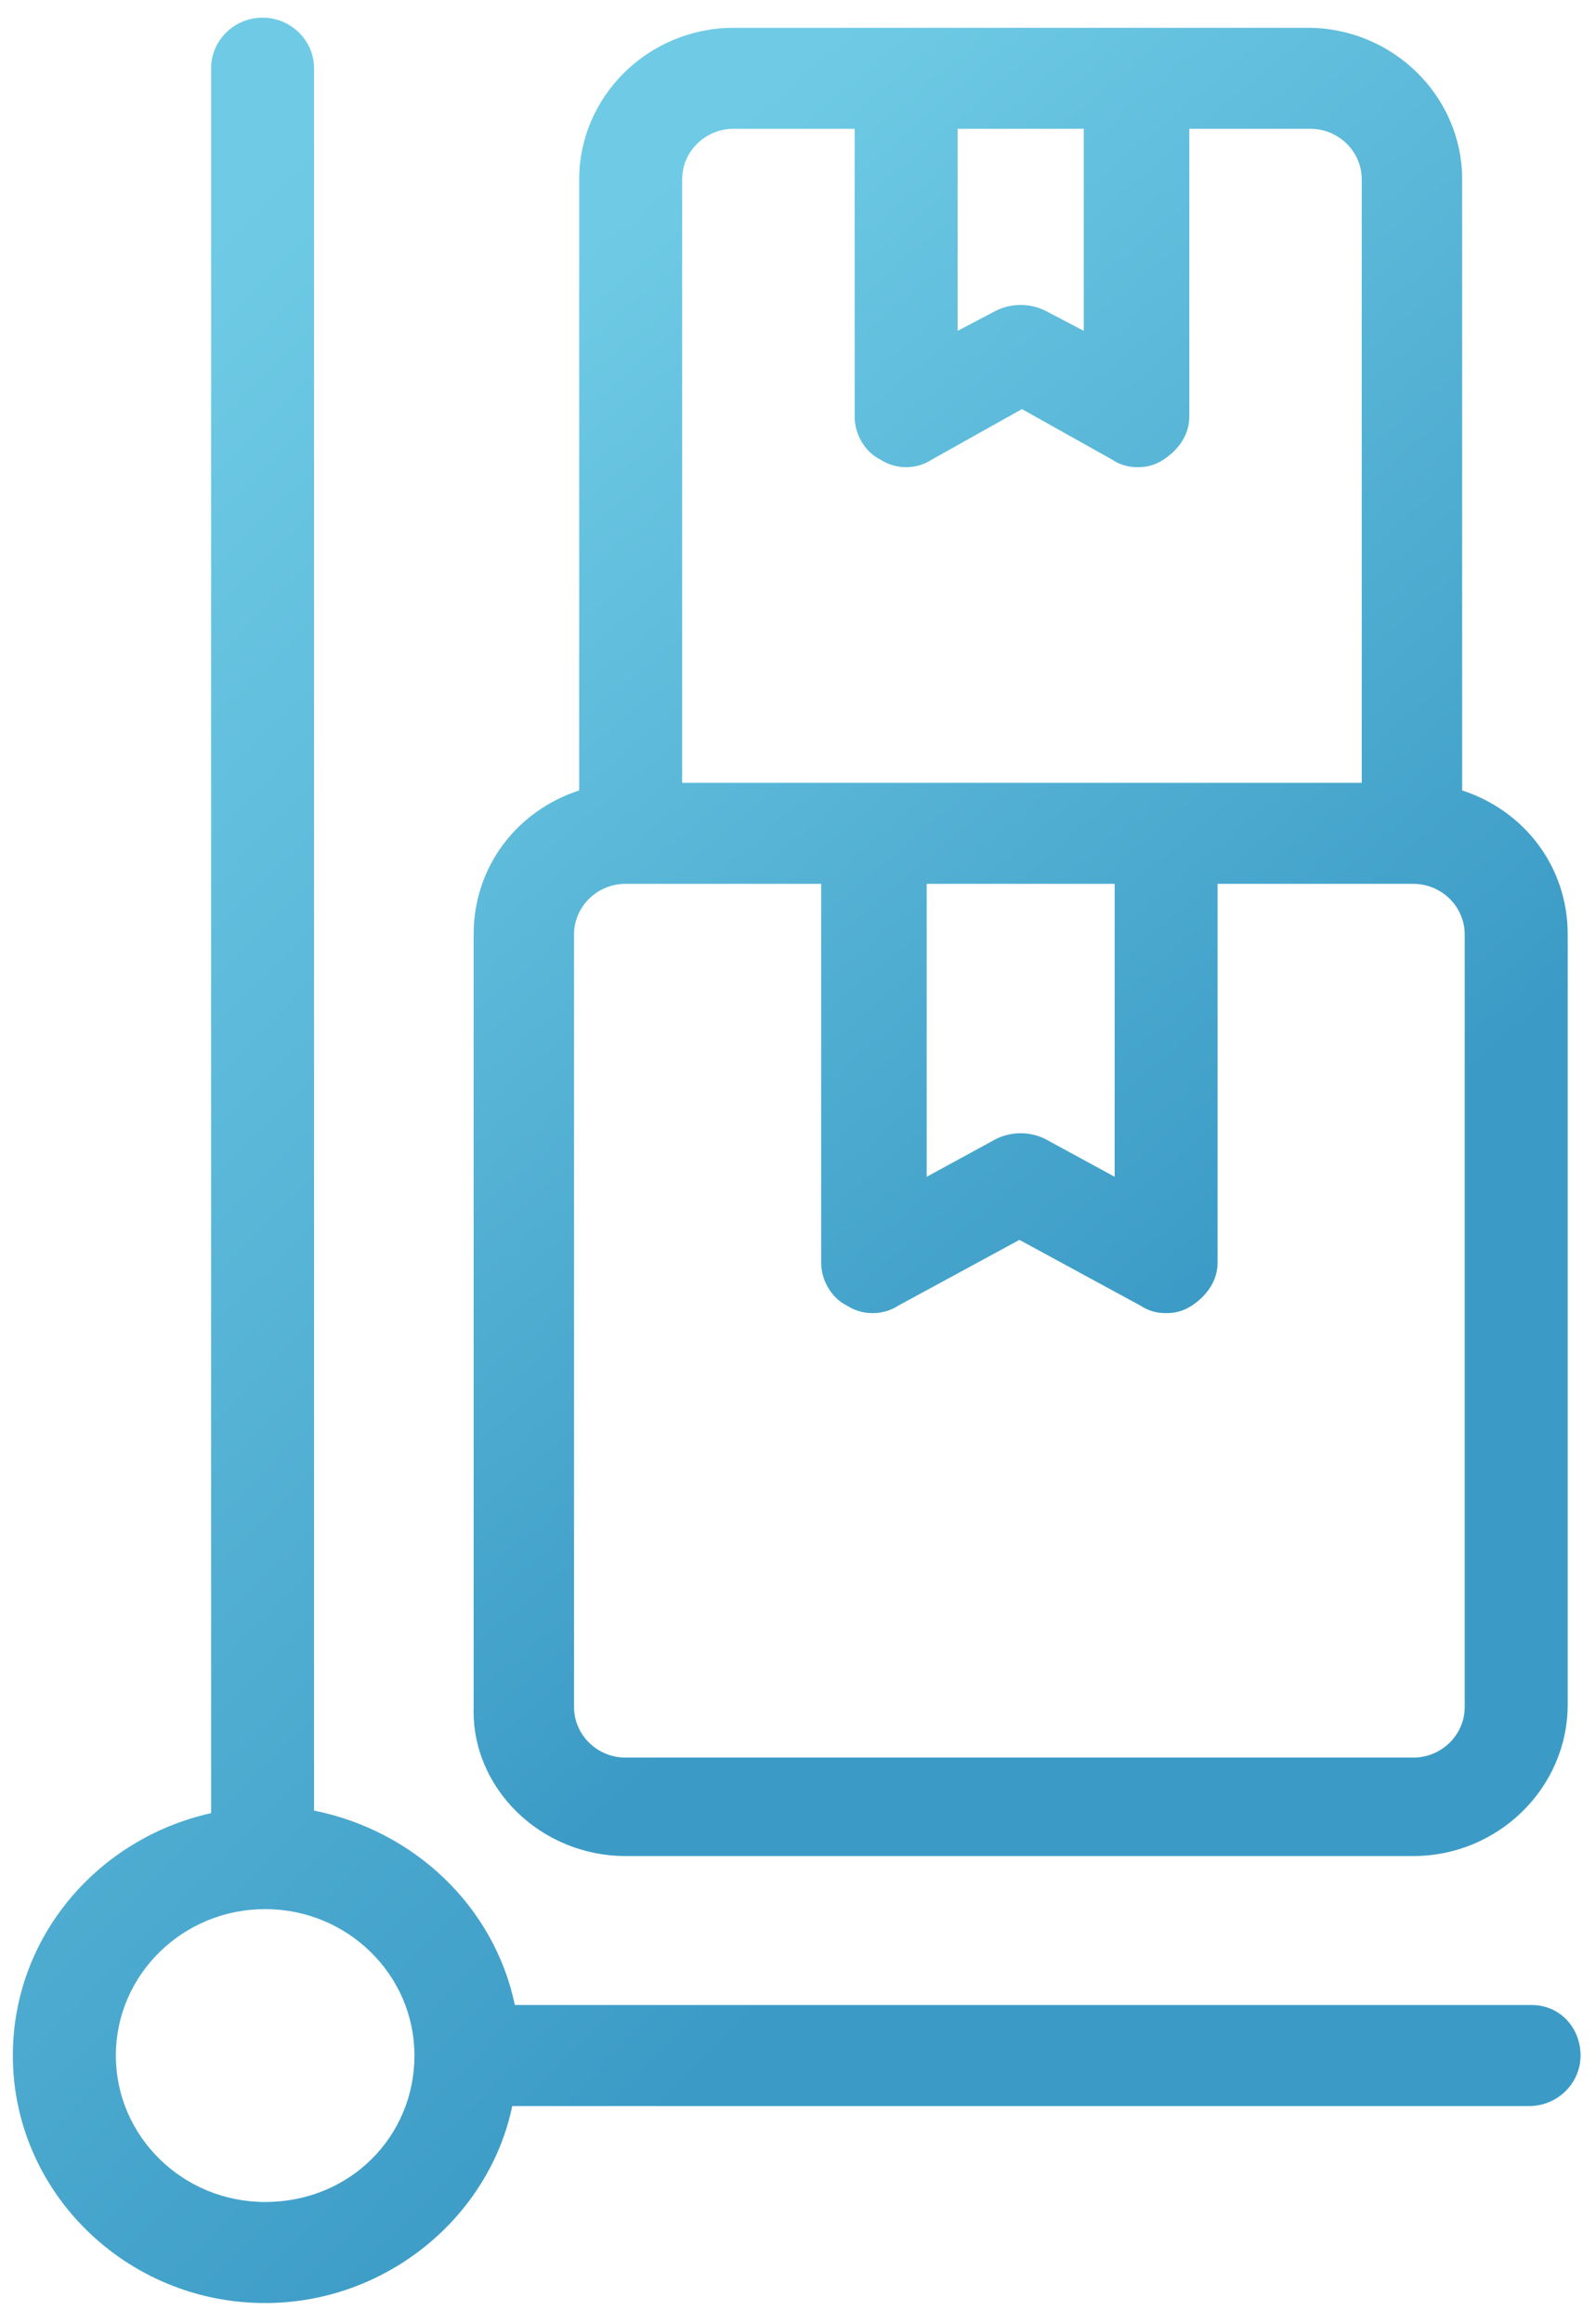
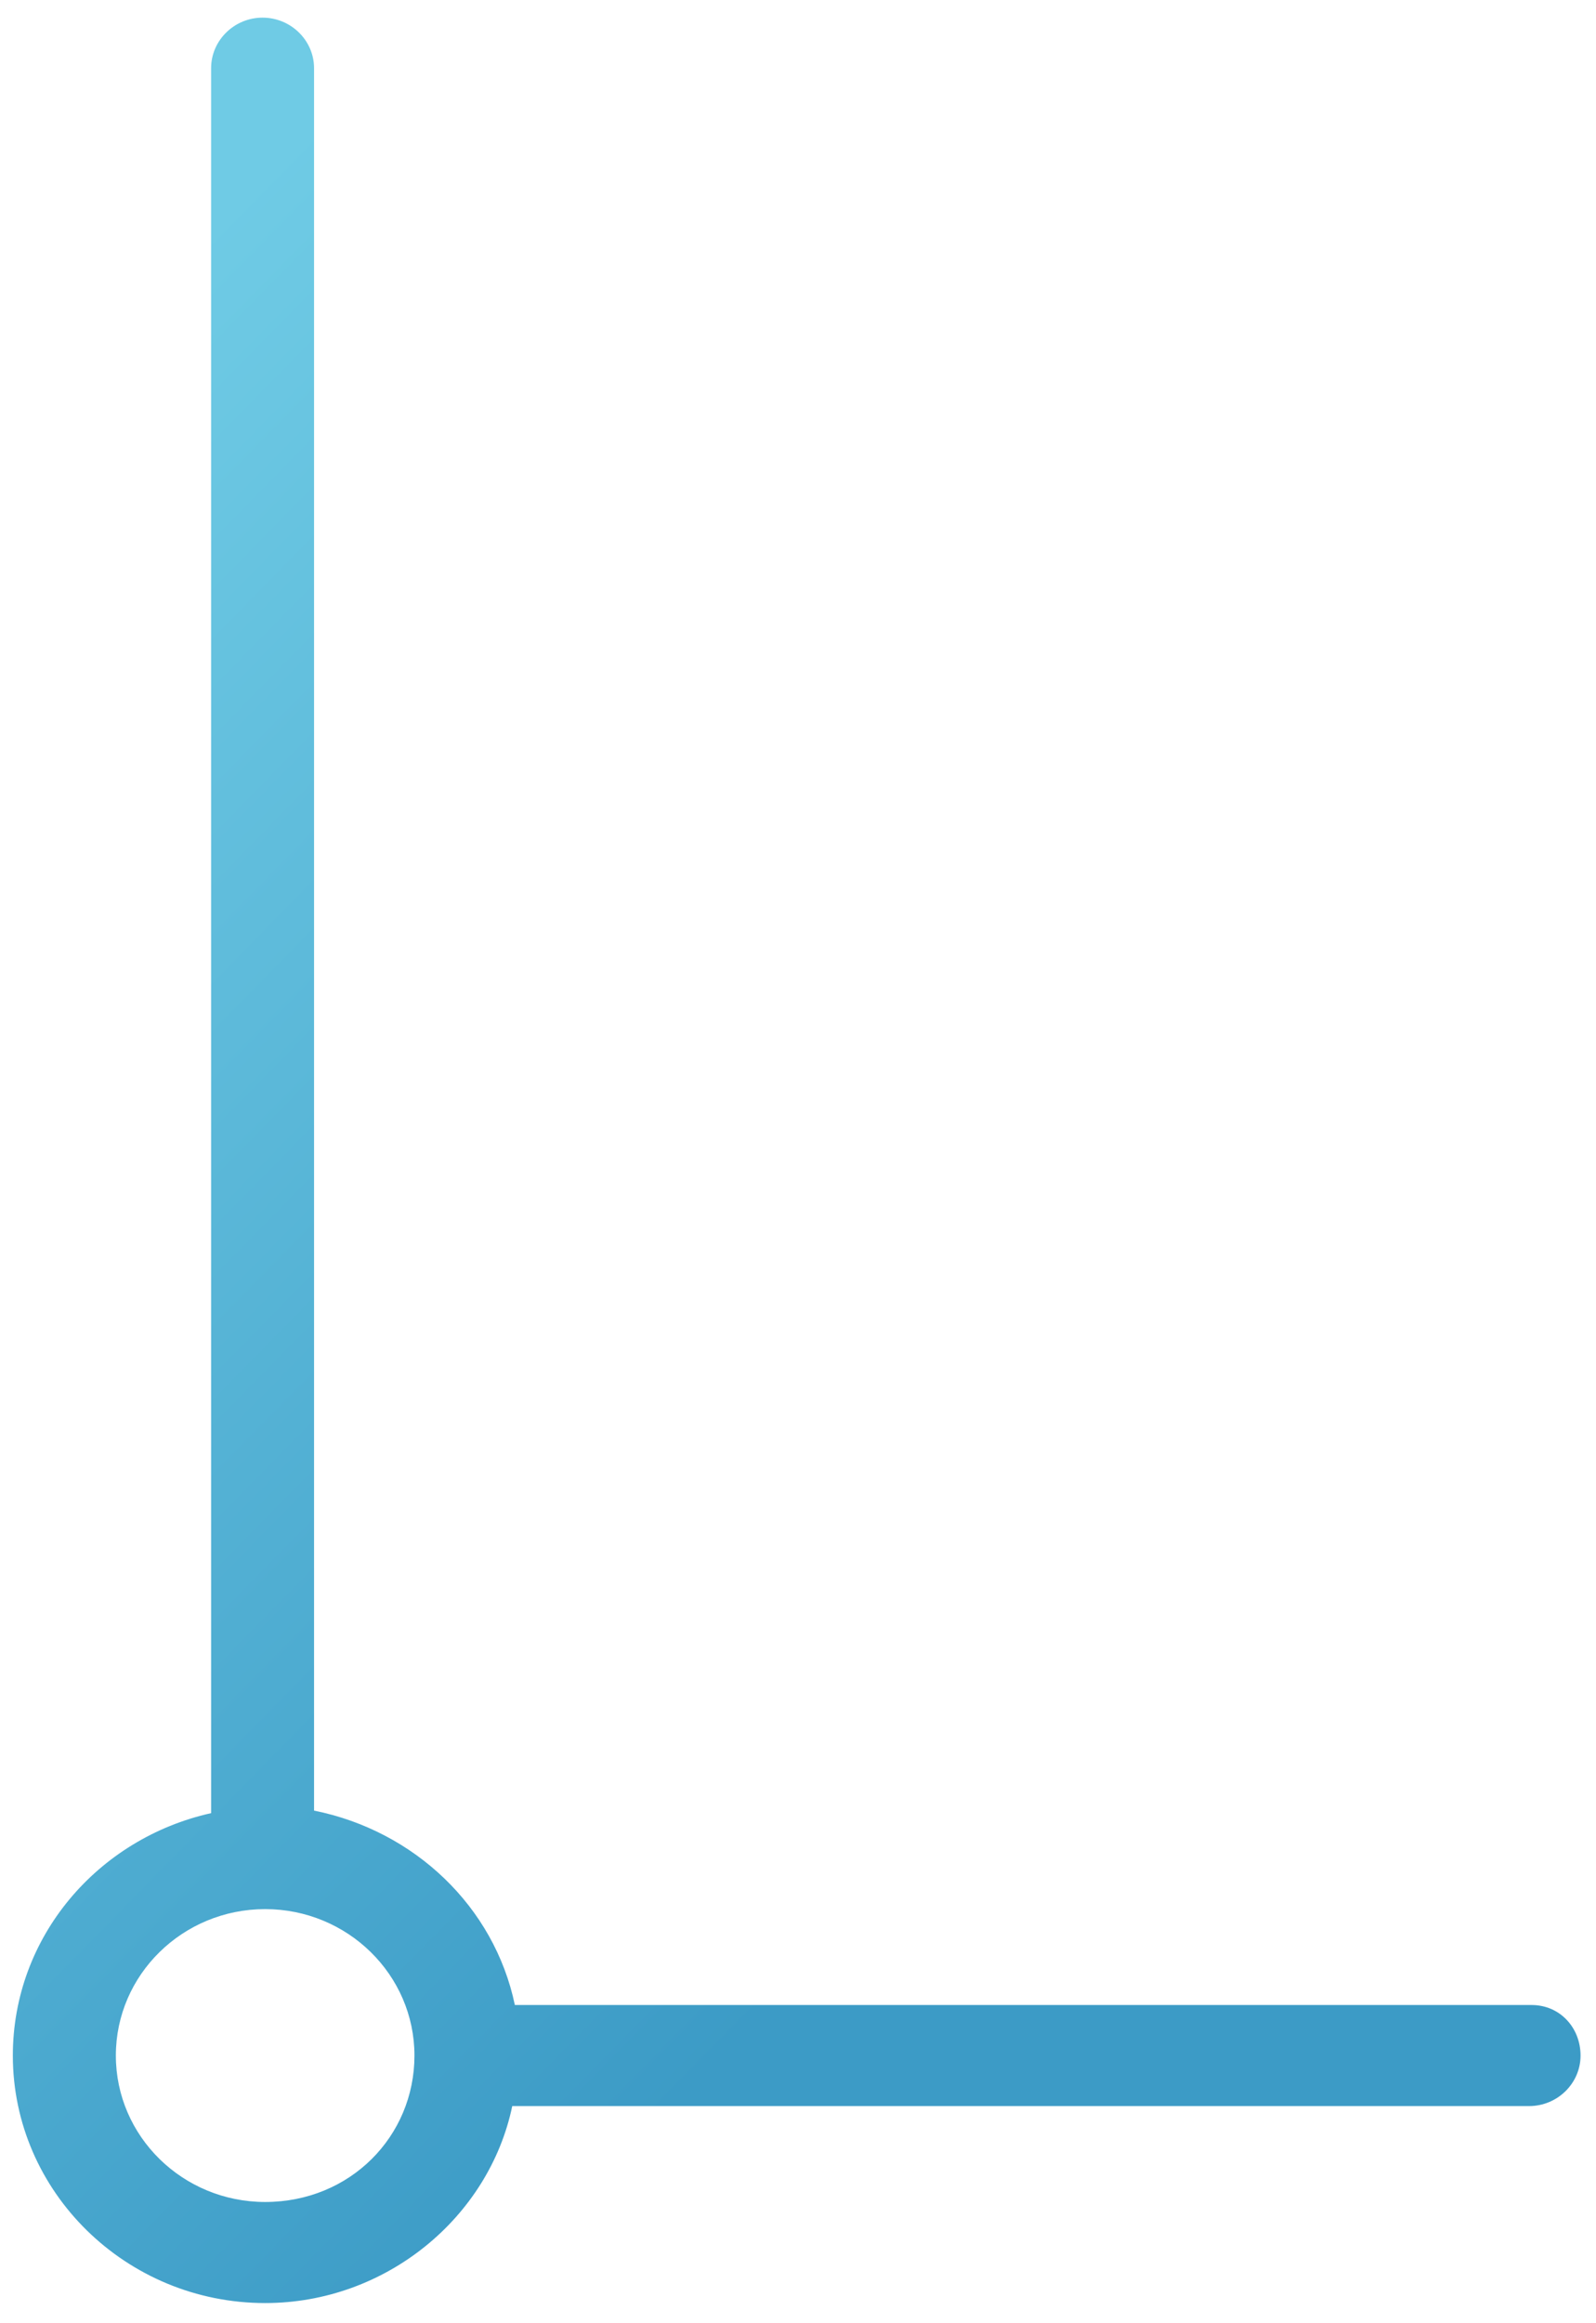
<svg xmlns="http://www.w3.org/2000/svg" width="22px" height="32px" viewBox="0 0 22 32" version="1.1">
  <title>304976D8-784F-483A-9546-78F406B34AB1@3x</title>
  <desc>Created with sketchtool.</desc>
  <defs>
    <linearGradient x1="32.067%" y1="0%" x2="67.933%" y2="69.451%" id="linearGradient-1">
      <stop stop-color="#6FCBE5" offset="0%" />
      <stop stop-color="#3C9BC6" offset="100%" />
    </linearGradient>
    <linearGradient x1="26.436%" y1="0%" x2="73.564%" y2="69.451%" id="linearGradient-2">
      <stop stop-color="#6FCBE5" offset="0%" />
      <stop stop-color="#3C9BC6" offset="100%" />
    </linearGradient>
  </defs>
  <g id="Page-1" stroke="none" stroke-width="1" fill="none" fill-rule="evenodd">
    <g id="FreightTab-website---Desktop-" transform="translate(-191, -6797)" fill-rule="nonzero">
      <g id="Section-06-" transform="translate(149, 6494)">
        <g id="Main-Points-" transform="translate(0, 98)">
          <g id="Point-Icons-" transform="translate(41, 72)">
            <g id="Icon/-Dispatch-Point-03-" transform="translate(1, 133)">
-               <path d="M8.623,25.565 L19.481,25.565 C20.652,25.565 21.61,24.626 21.61,23.478 L21.61,12.87 C21.61,11.93 21.006,11.165 20.155,10.887 L20.155,2.47 C20.155,1.322 19.197,0.383 18.026,0.383 L10.113,0.383 C8.942,0.383 7.984,1.322 7.984,2.47 L7.984,10.887 C7.132,11.165 6.529,11.93 6.529,12.87 L6.529,23.513 C6.494,24.626 7.452,25.565 8.623,25.565 Z M13.165,1.774 L14.939,1.774 L14.939,4.557 L14.406,4.278 C14.194,4.174 13.945,4.174 13.732,4.278 L13.2,4.557 L13.2,1.774 L13.165,1.774 Z M10.113,1.774 L11.781,1.774 L11.781,5.739 C11.781,5.983 11.923,6.226 12.135,6.33 C12.348,6.47 12.632,6.47 12.845,6.33 L14.087,5.635 L15.329,6.33 C15.435,6.4 15.542,6.435 15.684,6.435 C15.826,6.435 15.932,6.4 16.039,6.33 C16.252,6.191 16.394,5.983 16.394,5.739 L16.394,1.774 L18.061,1.774 C18.452,1.774 18.771,2.087 18.771,2.47 L18.771,10.783 L9.403,10.783 L9.403,2.47 C9.403,2.087 9.723,1.774 10.113,1.774 Z M12.739,12.174 L15.365,12.174 L15.365,16.209 L14.406,15.687 C14.194,15.583 13.945,15.583 13.732,15.687 L12.774,16.209 L12.774,12.174 L12.739,12.174 Z M7.913,12.87 C7.913,12.487 8.232,12.174 8.623,12.174 L11.319,12.174 L11.319,17.391 C11.319,17.635 11.461,17.878 11.674,17.983 C11.887,18.122 12.171,18.122 12.384,17.983 L14.052,17.078 L15.719,17.983 C15.826,18.052 15.932,18.087 16.074,18.087 C16.216,18.087 16.323,18.052 16.429,17.983 C16.642,17.843 16.784,17.635 16.784,17.391 L16.784,12.174 L19.481,12.174 C19.871,12.174 20.19,12.487 20.19,12.87 L20.19,23.513 C20.19,23.896 19.871,24.209 19.481,24.209 L8.623,24.209 C8.232,24.209 7.913,23.896 7.913,23.513 L7.913,12.87 Z" id="Shape" fill="url(#linearGradient-1)" />
              <path d="M21.113,27.617 L7.097,27.617 C6.813,26.261 5.713,25.217 4.329,24.939 L4.329,0.939 C4.329,0.557 4.01,0.243 3.619,0.243 C3.229,0.243 2.91,0.557 2.91,0.939 L2.91,24.974 C1.348,25.322 0.177,26.678 0.177,28.313 C0.177,30.191 1.739,31.722 3.655,31.722 C5.323,31.722 6.742,30.539 7.061,29.009 L21.077,29.009 C21.468,29.009 21.787,28.696 21.787,28.313 C21.787,27.93 21.503,27.617 21.113,27.617 Z M3.655,30.33 C2.519,30.33 1.597,29.426 1.597,28.313 C1.597,27.2 2.519,26.296 3.655,26.296 C4.79,26.296 5.713,27.2 5.713,28.313 C5.713,29.426 4.826,30.33 3.655,30.33 Z" id="Shape" fill="url(#linearGradient-2)" />
            </g>
          </g>
        </g>
      </g>
    </g>
  </g>
</svg>